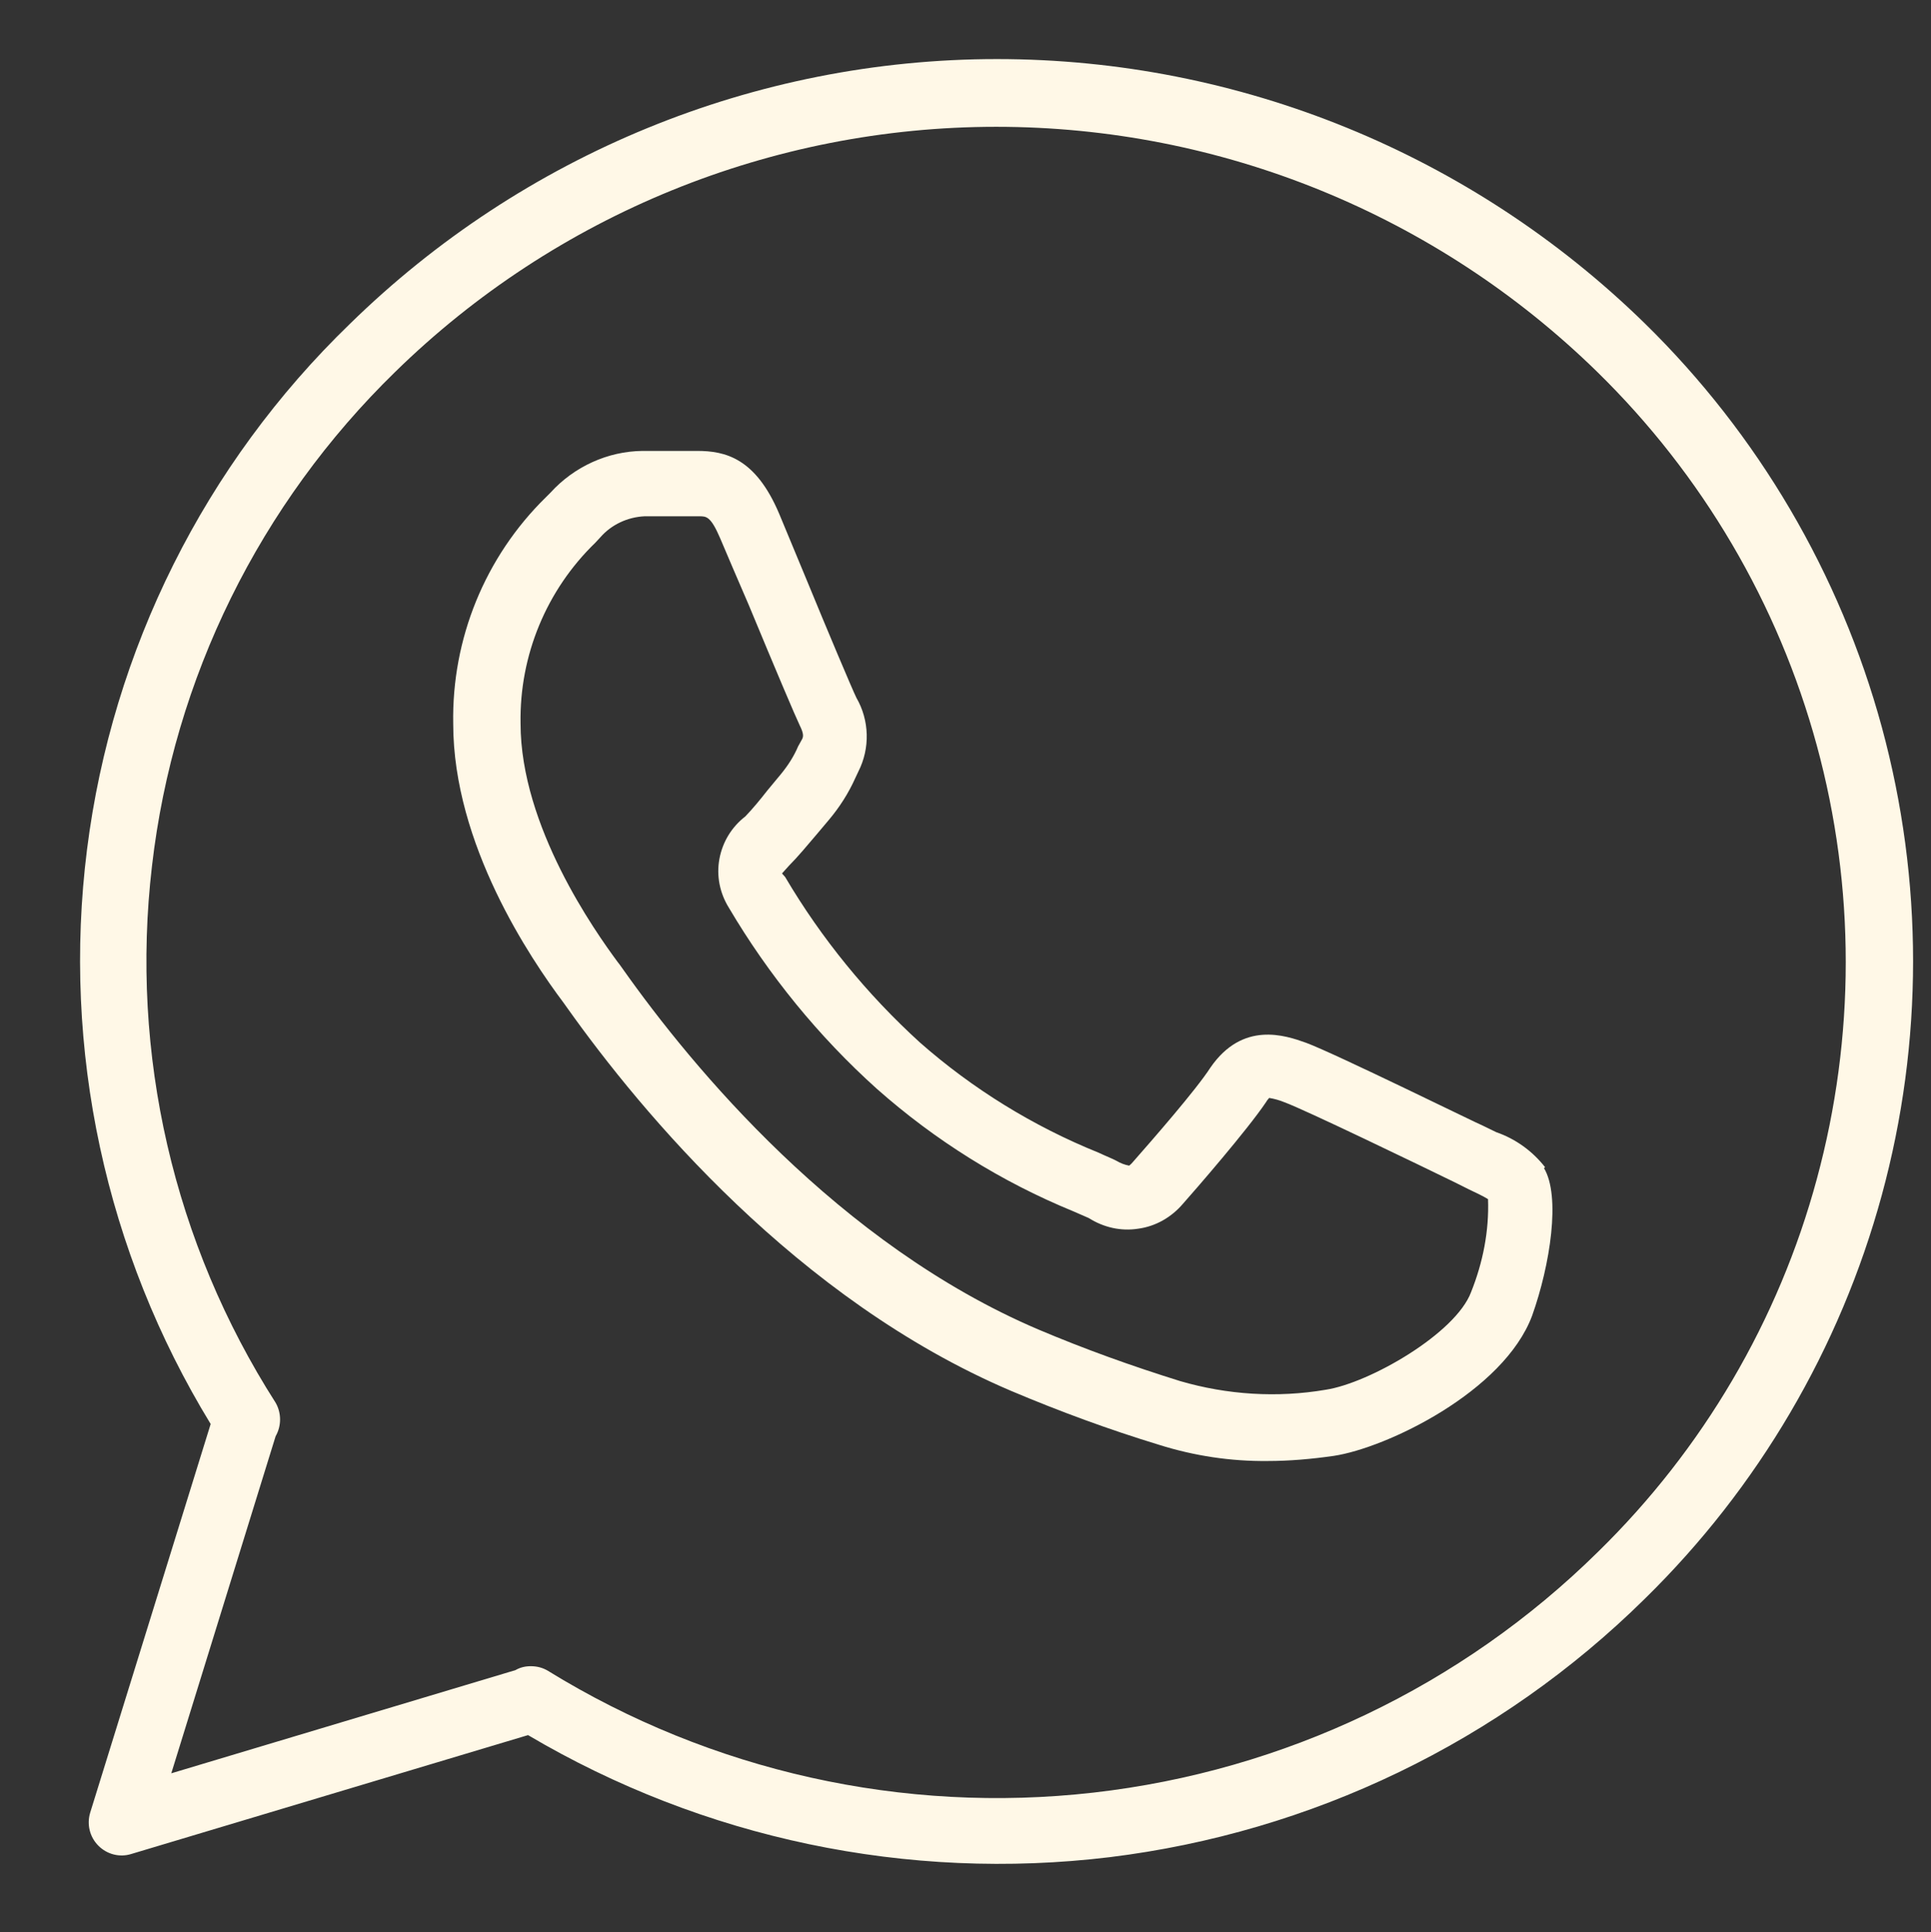
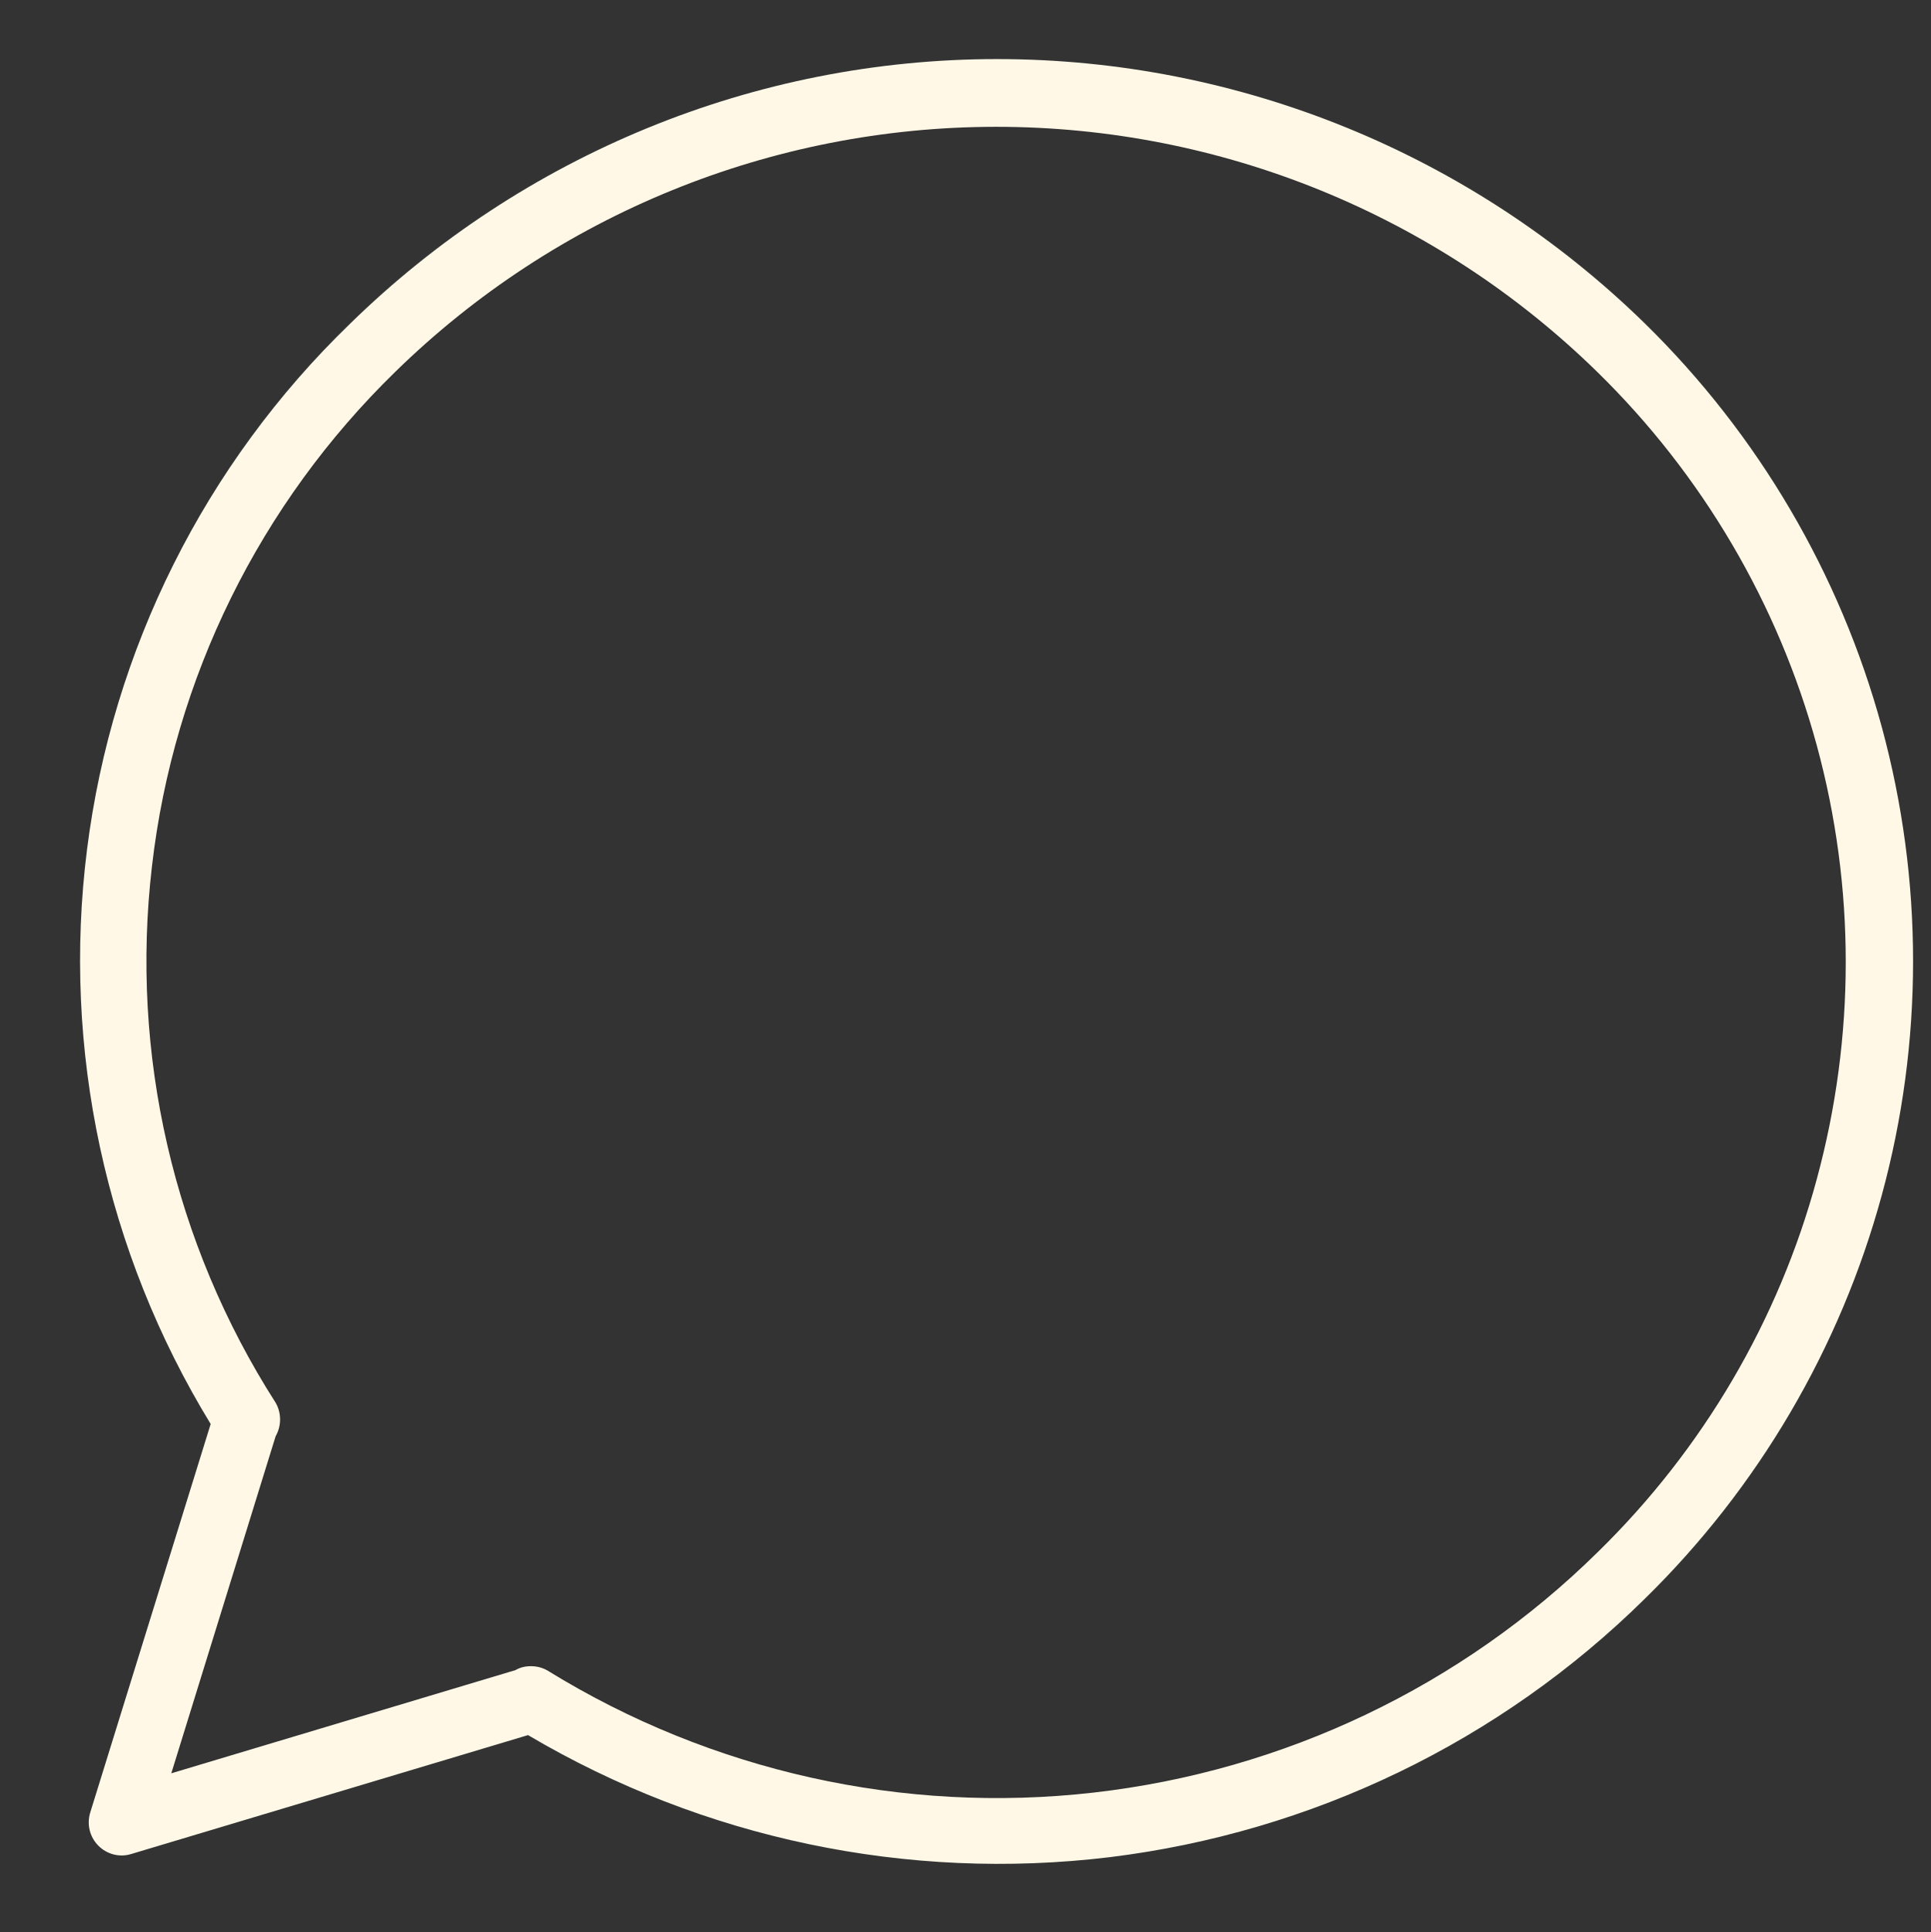
<svg xmlns="http://www.w3.org/2000/svg" version="1.1" id="Layer_1" x="0px" y="0px" viewBox="0 0 490.4 490.6" style="enable-background:new 0 0 490.4 490.6;" xml:space="preserve">
  <rect x="0" y="0" width="490.4" height="490.6" fill="#333333" stroke="none" />
  <style type="text/css">
	.st0{fill:#FFF8E7;}
</style>
-   <path class="st0" d="M392.4,296.4c-3.2-4.1-7.5-7.2-12.4-8.9l-3.5-1.7c-0.3,0-37.7-18.4-44.8-21c-5.3-1.9-16.1-5.6-24.3,6.3  c-3.6,5.6-14.7,18.3-19.8,24.1c-0.4,0.5-0.8,0.7-0.8,0.8h0c-1.1-0.2-2.2-0.6-3.2-1.2c-1.1-0.6-2.7-1.2-4.6-2.1v0  c-16.6-6.7-32-16.2-45.4-28c-13.4-12.2-25-26.4-34.2-42l-0.8-0.9c0.6-0.7,1.2-1.3,1.8-2c2.2-2.2,4.6-5.1,6.9-7.8l3.2-3.8  c2.7-3.2,5-6.8,6.7-10.6l0.8-1.7v0c3-5.9,2.8-13-0.5-18.7c-1-2-7.7-17.9-12.5-29.6l-7.1-17.1c-6-14.2-13.7-16-20.9-16l-1,0h-12.8  c-8.9,0.1-17.4,4-23.4,10.6l-1.2,1.2h0c-15.4,15.1-23.9,35.9-23.5,57.5c0,30.6,19.6,59.6,28,70.8l1,1.4  c18.7,26.3,58.2,74,112.7,97.2c12.3,5.2,24.8,9.8,37.6,13.7c8.9,2.8,18.2,4.2,27.5,4.1c5.6,0,11.2-0.5,16.8-1.3  c13.4-2,43.2-16.3,50.4-35.6c4.6-12.9,7.3-30.4,3-37.5L392.4,296.4z M373.6,328.1c-3.9,10.5-25.8,23.1-36.9,24.8  c-12.3,2.1-25,1.3-37-2.2c-12.2-3.8-24.2-8.1-36-13.1C213,316,175.8,271,158.2,246.1c-0.6-0.9-1.1-1.5-1.4-1.9  c-5.6-7.6-24.6-34.3-24.6-60.5c-0.3-17.3,6.6-33.9,19-45.9l1.3-1.4c2.8-3.2,6.9-5.1,11.2-5.3h12h1.9c1.8,0,2.9,0,5.3,5.6  c1.8,4.2,4.4,10.4,7.2,16.8c7.3,17.6,11.9,28.4,13,30.7c1.1,2.2,0.9,2.9,0.6,3.5l-1,1.8h0c-1.1,2.6-2.6,4.9-4.4,7.1l-3.4,4.1  c-1.8,2.3-3.6,4.5-5.6,6.6c-3.5,2.7-5.8,6.5-6.6,10.8c-0.8,4.3,0.1,8.7,2.4,12.4c10.1,17.1,22.8,32.7,37.6,46  c14.8,13.1,31.6,23.6,49.9,31.1l3.9,1.7c3.8,2.4,8.2,3.4,12.6,2.7c4.4-0.6,8.4-2.9,11.3-6.3c3.2-3.6,16.4-18.8,21.1-25.8  c0.4-0.7,0.8-1,0.8-1.1v0c1.3,0.2,2.7,0.6,3.9,1.1c5,1.8,34.8,16.2,43.2,20.3l3.6,1.8c1.7,0.8,3.8,1.8,4.9,2.5v0  C378.2,312.6,376.6,320.6,373.6,328.1L373.6,328.1z" />
  <path class="st0" d="M88.8,82.3C52,117.9,28.5,165,22.1,215.7c-6.4,50.8,4.7,102.2,31.4,145.9l-30.6,98.7c-0.9,3-0.1,6.2,2.1,8.4  c2.2,2.2,5.4,3,8.3,2.1l100.8-30.2c44.5,26.3,96.4,37.2,147.7,31c51.3-6.3,99.1-29.3,135.9-65.6c28.8-28.2,49.6-63.6,60.2-102.5  c10.6-38.9,10.6-79.9,0-118.9c-10.6-38.9-31.4-74.3-60.2-102.5c-44-43-103-67.1-164.5-67.1S132.7,39.3,88.8,82.3L88.8,82.3z   M405.8,394.1c-34.6,34.1-79.7,55.6-128.1,61.1c-48.3,5.5-97.1-5.4-138.5-30.9c-1.3-0.8-2.8-1.2-4.4-1.2c-1.4,0-2.7,0.3-3.9,1  l-87.4,26.2l26.5-85.6c1.5-2.6,1.5-5.9,0-8.5c-25.9-40.5-37-88.6-31.4-136.3c5.5-47.7,27.4-92,61.8-125.5  c40.8-39.9,95.6-62.2,152.6-62.2c57,0,111.8,22.3,152.6,62.2c26.7,26.1,46,58.9,55.8,94.9c9.8,36,9.8,74,0,110.1  C451.7,335.3,432.5,368,405.8,394.1L405.8,394.1z" />
</svg>